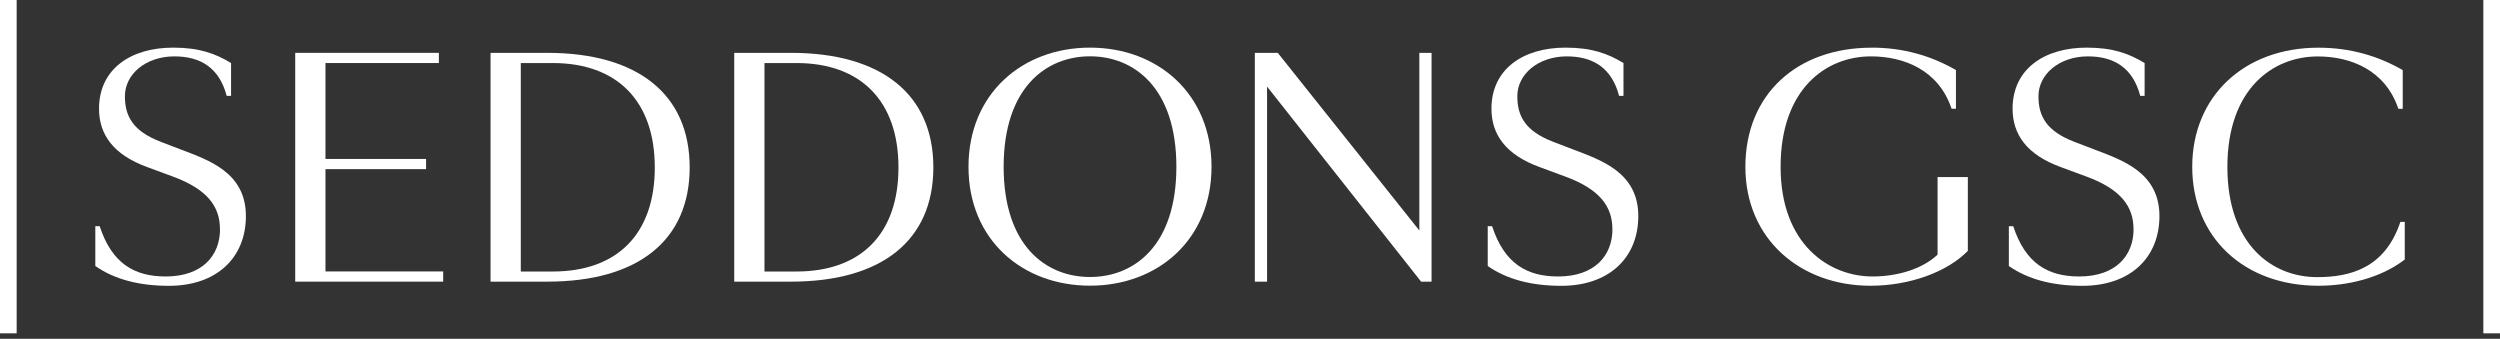
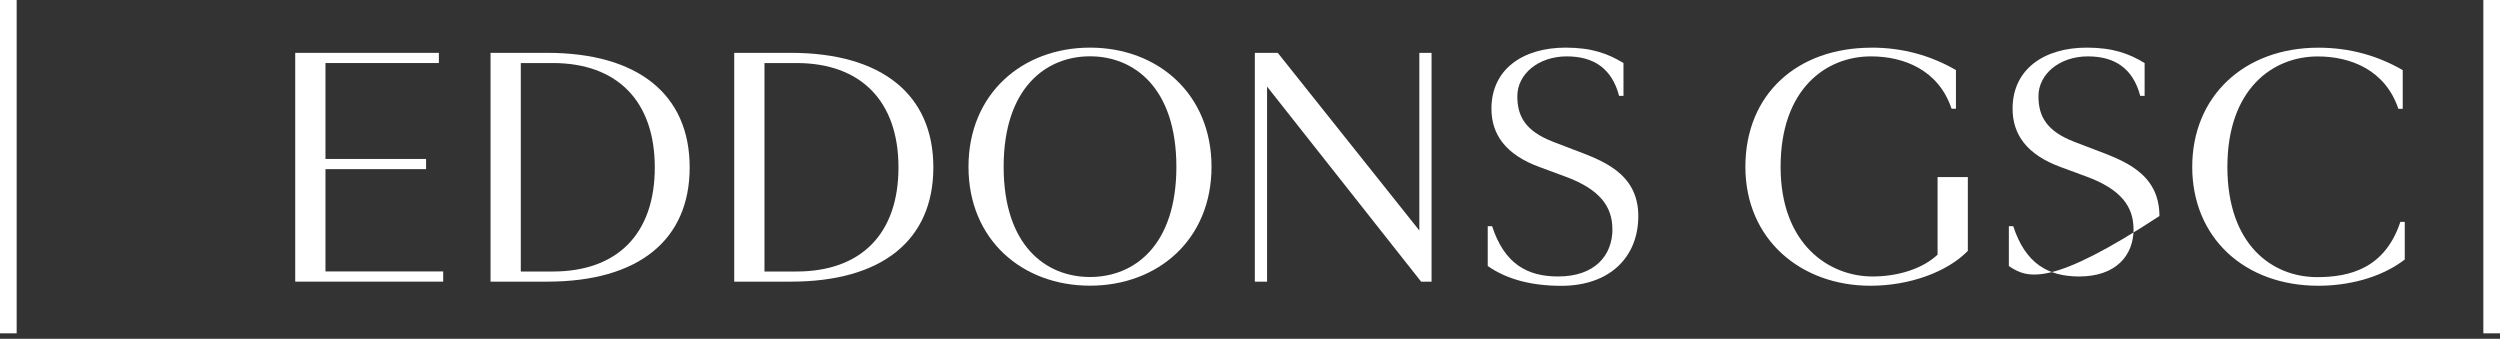
<svg xmlns="http://www.w3.org/2000/svg" width="214" height="29" viewBox="0 0 214 29" fill="none">
  <rect x="0" y="0" width="214" height="29" fill="#333333" stroke="none" />
  <g clip-path="url(#clip0_35_2)">
    <path d="M0 0V9.512V19.024V28.531H1.426V19.024V9.512V0H0Z" fill="white" />
    <path d="M212.574 0V9.512V19.024V28.531H214V19.024V9.512V0H212.574Z" fill="white" />
-     <path d="M18.828 19.606C18.828 17.688 17.76 16.195 14.774 15.104L12.61 14.305C9.674 13.237 8.477 11.492 8.477 9.305C8.477 5.894 11.212 4.077 14.825 4.077C17.089 4.077 18.459 4.597 19.779 5.396V8.209H19.404C18.784 5.844 17.212 4.826 14.925 4.826C12.487 4.826 10.692 6.347 10.692 8.237C10.692 9.932 11.363 11.223 13.779 12.146L15.473 12.795C17.811 13.69 21.049 14.735 21.049 18.493C21.049 22.05 18.56 24.466 14.455 24.466C11.917 24.466 9.803 23.918 8.159 22.771V19.36H8.533C9.579 22.57 11.52 23.666 14.181 23.666C17.319 23.666 18.834 21.876 18.834 19.612" fill="white" />
    <path d="M25.271 4.524H37.568V5.396H27.86V13.606H36.472V14.478H27.86V23.235H37.937V24.108H25.271V4.524Z" fill="white" />
    <path d="M44.58 5.396V23.241H47.315C52.862 23.241 56.05 20.003 56.05 14.332C56.05 8.662 52.84 5.396 47.315 5.396H44.58ZM46.845 4.524C54.607 4.524 59.036 8.081 59.036 14.327C59.036 20.573 54.629 24.108 46.845 24.108H41.991V4.524H46.845Z" fill="white" />
    <path d="M65.439 5.396V23.241H68.174C73.721 23.241 76.909 20.003 76.909 14.332C76.909 8.662 73.699 5.396 68.174 5.396H65.439ZM67.704 4.524C75.466 4.524 79.895 8.081 79.895 14.327C79.895 20.573 75.488 24.108 67.704 24.108H62.85V4.524H67.704Z" fill="white" />
    <path d="M93.305 4.82C89.524 4.82 85.912 7.533 85.912 14.277C85.912 21.021 89.519 23.711 93.305 23.711C97.091 23.711 100.698 21.021 100.698 14.277C100.698 7.533 97.091 4.82 93.305 4.82ZM93.305 24.454C87.506 24.454 82.903 20.523 82.903 14.277C82.903 8.03 87.506 4.077 93.305 4.077C99.104 4.077 103.706 8.036 103.706 14.277C103.706 20.518 99.104 24.454 93.305 24.454Z" fill="white" />
    <path d="M122.541 4.524V24.108H121.646L108.46 7.409V24.108H107.414V4.524H109.377L121.495 19.729V4.524H122.541Z" fill="white" />
    <path d="M138.019 19.606C138.019 17.688 136.951 16.195 133.965 15.104L131.801 14.305C128.865 13.237 127.668 11.492 127.668 9.305C127.668 5.894 130.403 4.077 134.015 4.077C136.28 4.077 137.65 4.597 138.97 5.396V8.209H138.595C137.975 5.844 136.403 4.826 134.116 4.826C131.678 4.826 129.883 6.347 129.883 8.237C129.883 9.932 130.554 11.223 132.97 12.146L134.664 12.795C137.002 13.69 140.239 14.735 140.239 18.493C140.239 22.05 137.751 24.466 133.646 24.466C131.108 24.466 128.994 23.918 127.35 22.771V19.36H127.724C128.77 22.57 130.71 23.666 133.372 23.666C136.51 23.666 138.025 21.876 138.025 19.612" fill="white" />
    <path d="M160.209 4.077C162.921 4.077 165.309 4.776 167.429 5.995V9.305H167.054C165.936 5.972 162.949 4.826 160.159 4.826C156.278 4.826 152.419 7.639 152.419 14.282C152.419 20.926 156.574 23.666 160.282 23.666C162.496 23.666 164.588 22.995 165.857 21.798V15.155H168.447V21.474C166.679 23.291 163.447 24.46 160.109 24.46C154.159 24.46 149.405 20.501 149.405 14.282C149.405 8.064 153.834 4.082 160.204 4.082" fill="white" />
-     <path d="M182.628 19.606C182.628 17.688 181.56 16.195 178.574 15.104L176.41 14.305C173.474 13.237 172.277 11.492 172.277 9.305C172.277 5.894 175.012 4.077 178.624 4.077C180.889 4.077 182.259 4.597 183.579 5.396V8.209H183.204C182.584 5.844 181.012 4.826 178.725 4.826C176.287 4.826 174.492 6.347 174.492 8.237C174.492 9.932 175.163 11.223 177.579 12.146L179.273 12.795C181.611 13.69 184.848 14.735 184.848 18.493C184.848 22.05 182.36 24.466 178.255 24.466C175.716 24.466 173.603 23.918 171.958 22.771V19.36H172.333C173.379 22.57 175.319 23.666 177.981 23.666C181.118 23.666 182.634 21.876 182.634 19.612" fill="white" />
+     <path d="M182.628 19.606C182.628 17.688 181.56 16.195 178.574 15.104L176.41 14.305C173.474 13.237 172.277 11.492 172.277 9.305C172.277 5.894 175.012 4.077 178.624 4.077C180.889 4.077 182.259 4.597 183.579 5.396V8.209H183.204C182.584 5.844 181.012 4.826 178.725 4.826C176.287 4.826 174.492 6.347 174.492 8.237C174.492 9.932 175.163 11.223 177.579 12.146L179.273 12.795C181.611 13.69 184.848 14.735 184.848 18.493C175.716 24.466 173.603 23.918 171.958 22.771V19.36H172.333C173.379 22.57 175.319 23.666 177.981 23.666C181.118 23.666 182.634 21.876 182.634 19.612" fill="white" />
    <path d="M205.847 22.217C203.705 23.861 200.847 24.46 198.454 24.46C192.084 24.46 187.655 20.305 187.655 14.282C187.655 8.259 192.084 4.082 198.454 4.082C201.166 4.082 203.554 4.781 205.673 6V9.311H205.298C204.18 5.978 201.194 4.831 198.403 4.831C194.522 4.831 190.664 7.644 190.664 14.288C190.664 20.931 194.472 23.722 198.353 23.722C201.144 23.722 204.152 22.972 205.472 18.991H205.847V22.229V22.217Z" fill="white" />
  </g>
  <defs>
    <clipPath id="clip0_35_2">
      <rect width="214" height="28.531" fill="white" />
    </clipPath>
  </defs>
</svg>